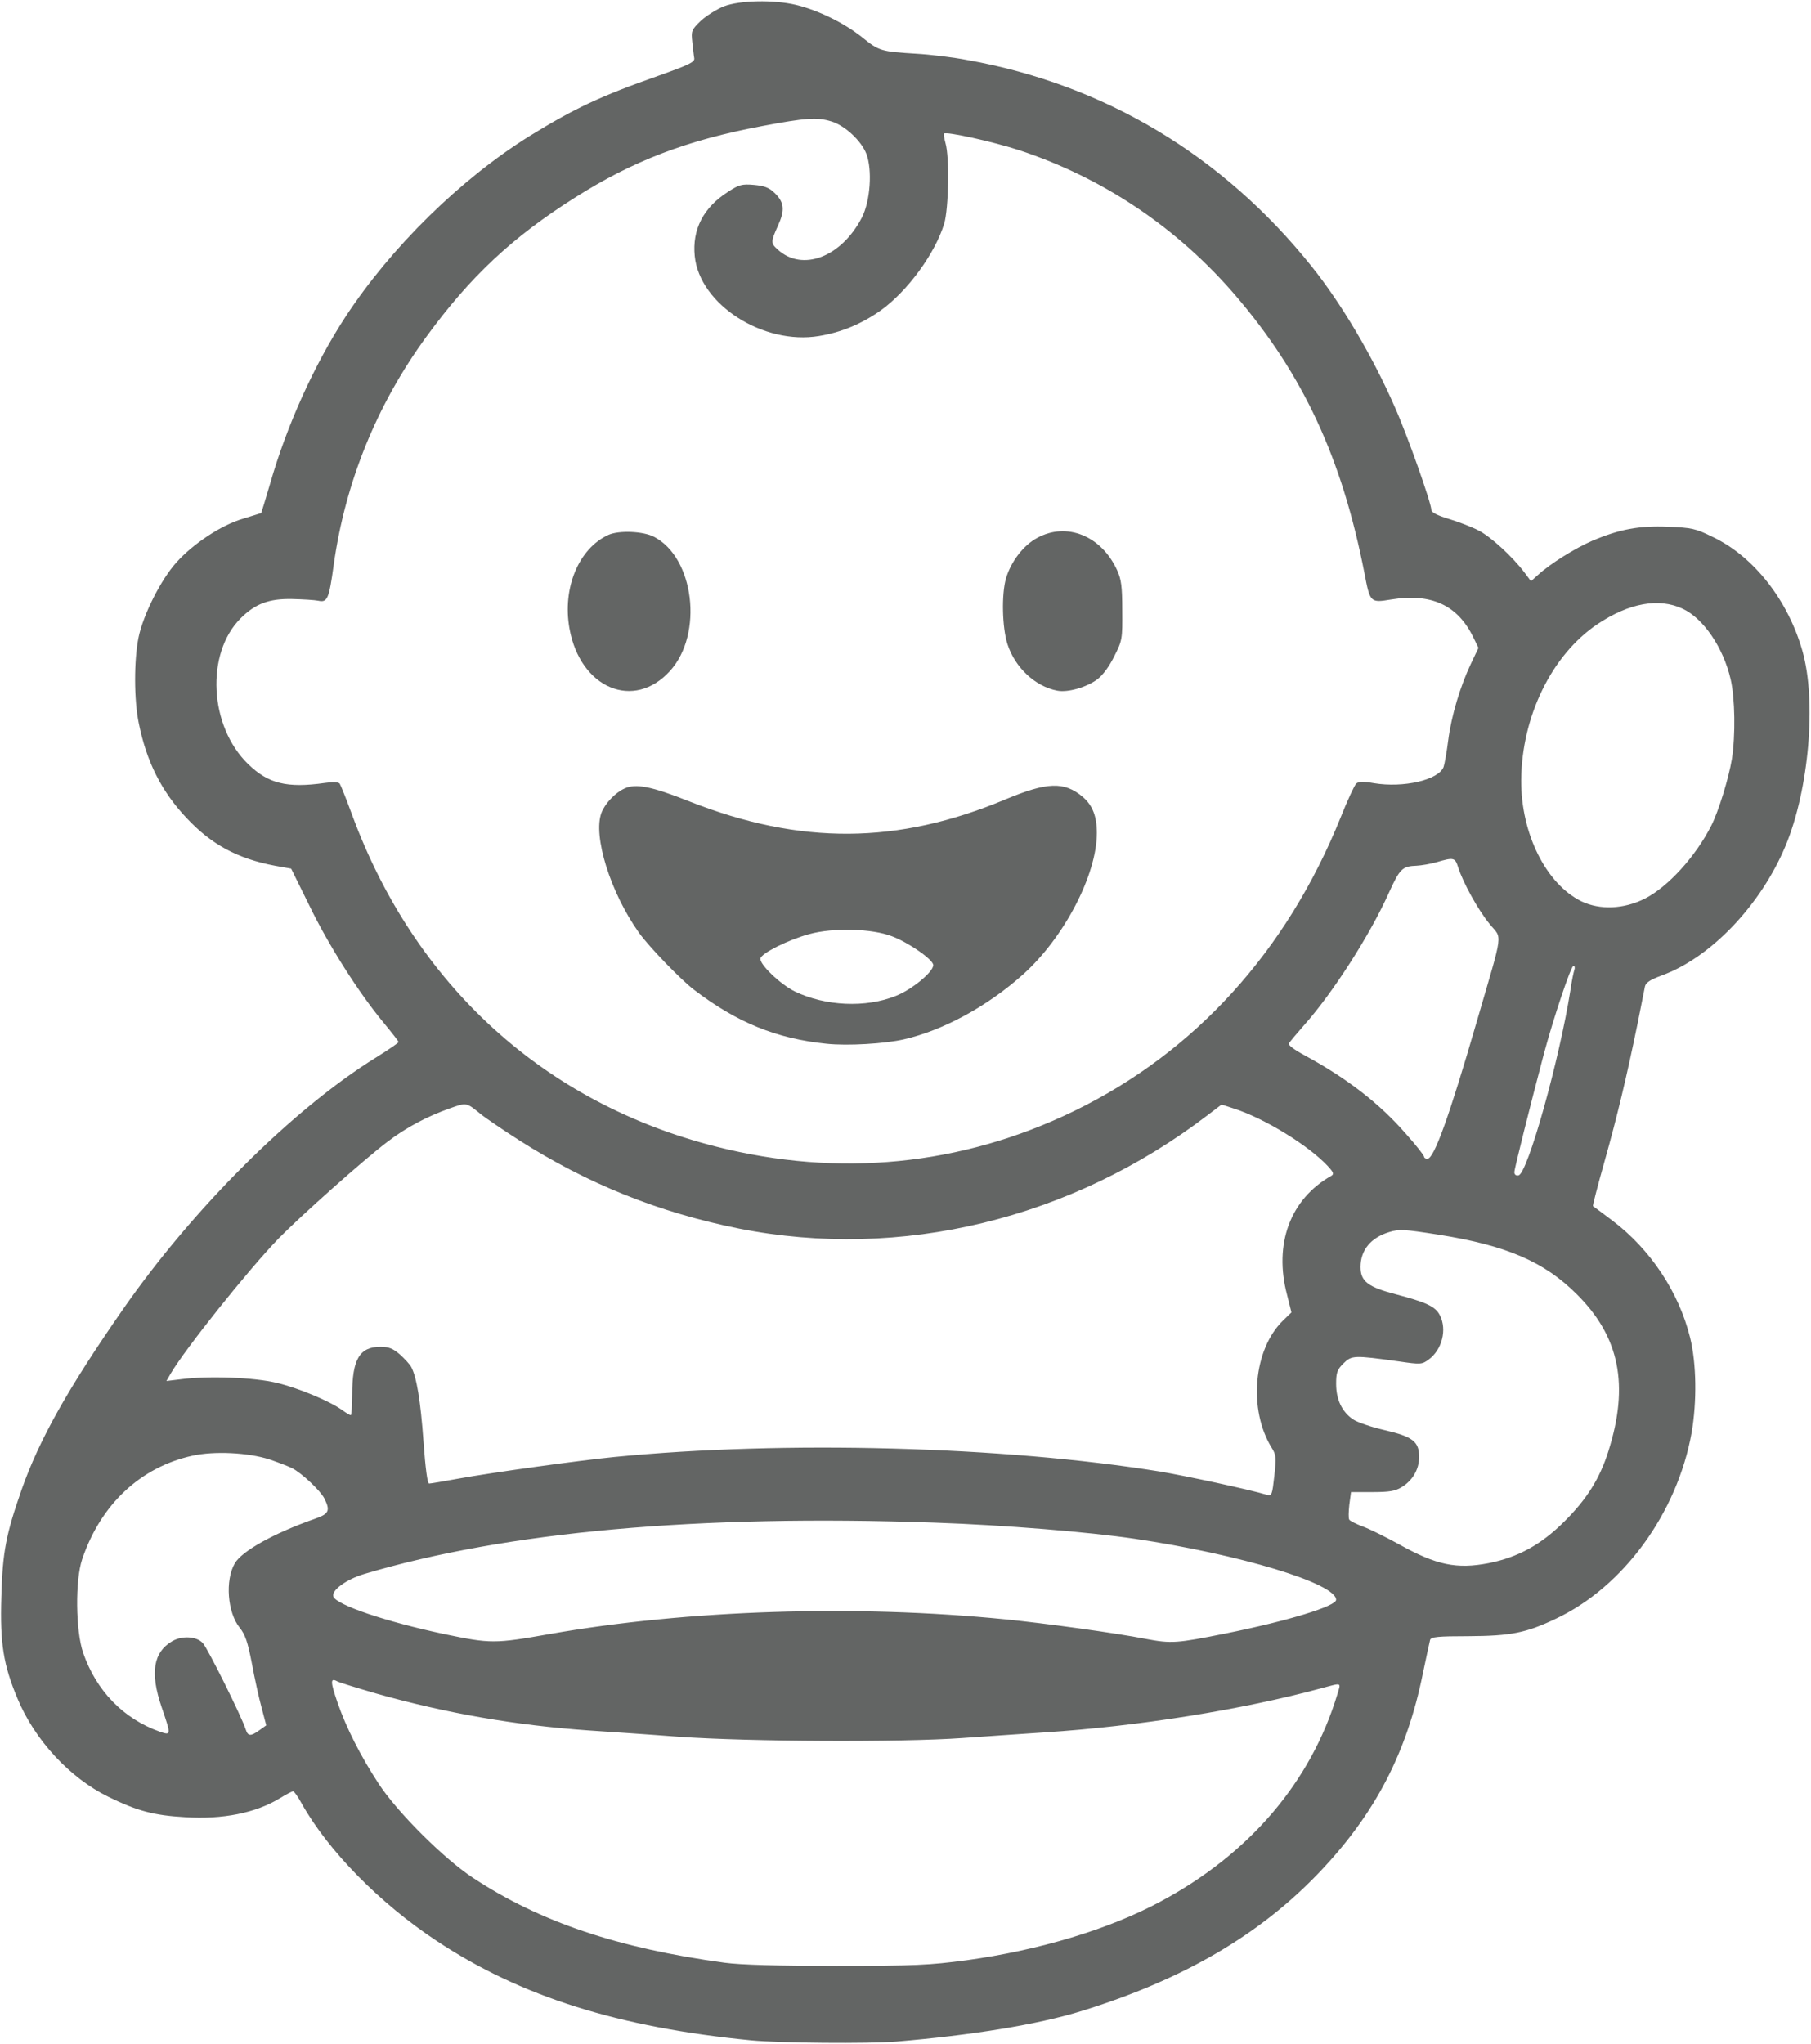
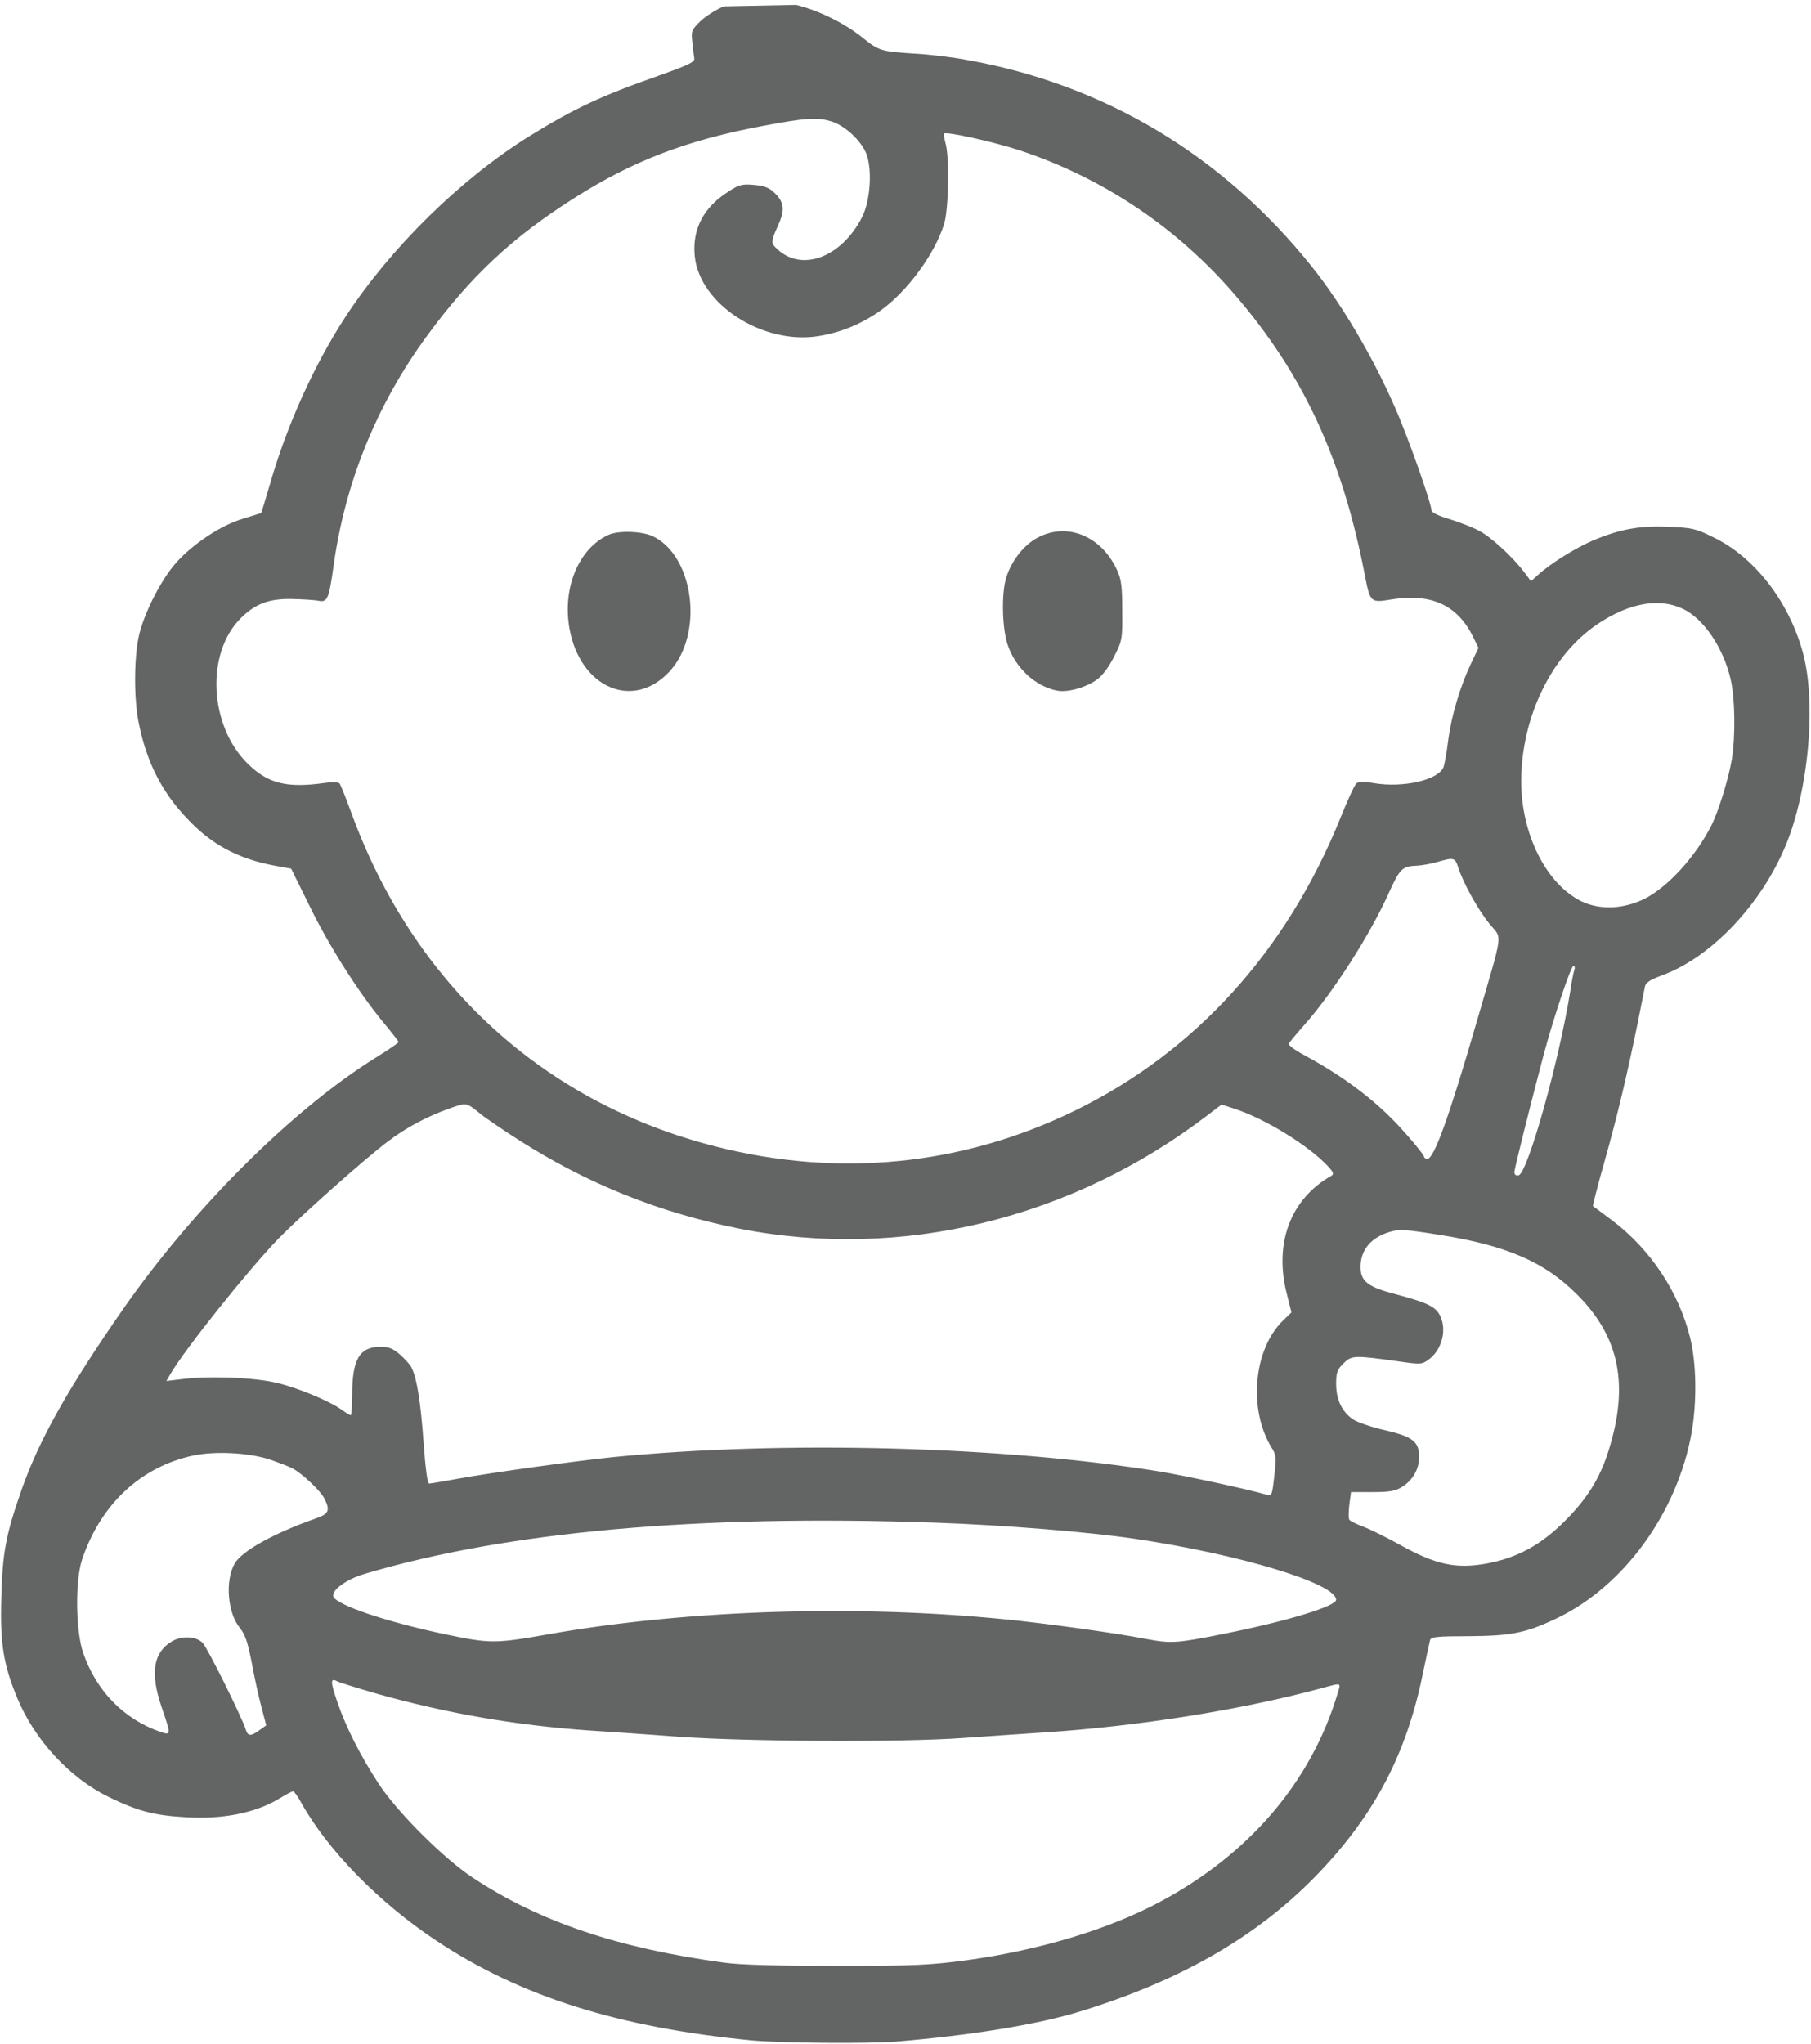
<svg xmlns="http://www.w3.org/2000/svg" width="989" height="1116" viewBox="0 0 989 1116" fill="none">
-   <path d="M395.267 3.467C391.4 5.067 385.8 8.534 382.733 11.334C377.667 16.267 377.4 16.8 378.067 22.933C378.467 26.4 378.867 30.4 379.133 31.733C379.533 33.867 376.467 35.334 359.667 41.334C327.8 52.533 313.667 59.2 289 74.4C251.4 97.867 213.667 134.934 188.867 172.667C171.8 198.8 156.733 231.867 147.533 264C145 272.667 142.733 280 142.6 280.134C142.467 280.134 138.067 281.6 132.733 283.2C120.867 286.667 105.533 296.8 96.333 307.067C87.933 316.4 78.2 335.6 75.667 348C73.133 360.267 73.133 382.267 75.8 394.934C80.067 416 88.2 432.134 101.933 446.667C115.4 461.067 129.667 468.8 150.067 472.667L159 474.267L169 494.534C179.4 516 195.8 541.867 209.4 558.267C213.933 563.734 217.667 568.534 217.667 568.934C217.667 569.334 212.067 573.2 205.4 577.334C159.8 605.6 105.4 659.867 67 715.067C37.267 757.867 21.4 786 11.8 813.334C3.267 837.734 1.4 847.2 0.733 872C-0.067 897.334 1.933 909.2 9.533 927.334C19 950.134 38.2 970.8 59.267 981.067C74.733 988.667 84.067 991.2 101 992.134C121.667 993.467 139.533 989.867 152.733 981.867C156.2 979.734 159.533 978 160.067 978C160.6 978 162.733 980.934 164.733 984.667C179.267 1010.53 207.267 1039.07 238.333 1059.6C284.333 1090.13 337.8 1106.93 410.333 1114C425.8 1115.47 474.2 1115.87 489.4 1114.67C530.733 1111.2 567 1105.33 590.6 1098C646.333 1080.8 688.467 1056.13 721.133 1021.6C751.133 989.867 768.2 957.067 777 913.867C778.867 904.8 780.733 896.4 781 895.334C781.533 893.734 785.133 893.334 801.933 893.334C825 893.2 833.267 891.6 849.533 883.867C886.467 866.534 915.933 826.134 923.8 782.267C926.733 765.2 926.467 744.534 923 730.4C916.867 705.467 901.267 682 880.333 666.267C874.867 662.134 870.2 658.667 869.933 658.534C869.667 658.4 872.467 647.467 876.2 634.267C883.267 609.2 888.333 587.867 894.333 558.667C896.2 549.067 898.067 540.134 898.333 538.534C898.867 536.4 901.267 534.934 907.267 532.667C934.067 523.067 961.667 494.134 975.133 461.734C987.933 430.934 992.067 382.667 984.333 355.467C976.467 327.734 957.8 303.867 935.4 293.2C925.933 288.534 923.933 288.134 911 287.6C895.133 286.934 884.467 288.934 869.667 295.2C860.067 299.334 846.467 307.867 839.933 313.867L836.067 317.334L832.6 312.667C826.2 304.134 814.067 292.934 807.4 289.6C803.8 287.734 796.6 284.934 791.267 283.334C785 281.467 781.667 279.734 781.667 278.4C781.667 274.667 768.467 237.334 761.667 222.134C749.533 194.4 732.467 165.6 716.2 145.334C667.8 84.933 603.4 46.267 528.467 32.8C520.2 31.2 507.667 29.733 500.467 29.334C481.133 28.134 480.067 27.867 470.867 20.4C461 12.534 446.867 5.6 434.733 2.667C422.333 -0.266 404.067 0.134 395.267 3.467ZM453.933 66.267C461.267 68.4 470.333 76.8 473.133 84C476.467 92.8 475.267 109.734 470.733 118.667C459.533 140.4 438.2 148.534 424.733 136.267C420.867 132.8 420.867 132 424.867 123.2C428.733 114.667 428.333 110.4 422.867 105.2C419.933 102.4 417.4 101.467 411.667 100.934C405.133 100.4 403.667 100.8 397.667 104.667C384.067 113.334 377.933 125.334 379.4 139.867C382.067 166.267 416.867 188.534 447.267 183.467C459.533 181.467 470.6 176.8 481 169.467C495.8 158.8 510.733 138.267 515.667 122C518.067 113.734 518.6 85.734 516.333 78.133C515.667 75.6 515.267 73.334 515.533 72.933C516.867 71.734 541.8 77.2 556.6 82C602.333 97.067 642.867 124.267 674.6 161.2C711.667 204.4 732.867 250.134 745.133 312.934C748.2 329.067 748.333 329.2 759.667 327.334C781.667 323.734 796.067 330.4 804.6 348L807.4 353.734L803.267 362.4C797.4 374.8 792.6 390.8 790.867 404.267C790.067 410.667 788.867 417.334 788.333 418.8C785.533 425.867 766.467 430.267 750.333 427.6C744.2 426.534 741.933 426.667 740.6 427.867C739.667 428.8 735.8 437.067 732.2 446.134C702.733 519.334 652.6 574.534 586.467 606.667C525.133 636.4 458.067 643.067 391 626C297.133 602.267 226.333 537.6 192.2 444.667C189.133 436.267 186.067 428.667 185.533 427.867C184.733 426.934 181.933 426.8 177.4 427.467C156.733 430.4 146.467 427.867 135.533 417.2C114.2 396.534 112.2 356.8 131.4 337.6C139.4 329.6 147 326.8 159.533 327.067C165.4 327.2 171.8 327.6 173.8 328C178.733 329.067 179.667 327.2 182.2 308.667C188.467 263.6 205.667 221.067 232.733 184C256.733 151.067 279.667 129.6 313.8 108C345.533 87.867 375 76.534 416.333 68.8C439.667 64.4 446.2 63.867 453.933 66.267ZM919 332.4C930.333 337.734 941.133 353.6 945.133 370.934C947.533 381.467 947.8 401.467 945.8 414.4C944.067 424.934 938.467 443.067 934.6 450.667C926.067 467.6 910.867 484.267 898.2 490.667C886.733 496.4 873.8 496.934 863.667 492.134C844.2 482.534 830.6 455.067 830.733 426C831 391.2 847.4 357.6 872.333 340.8C889.667 329.2 905.933 326.267 919 332.4ZM796.333 473.6C799 482 807.267 496.934 813.533 504.534C820.467 513.067 821.267 506.934 806.6 557.334C791.4 609.734 783.133 632.667 779.533 632.667C778.467 632.667 777.667 632.134 777.667 631.467C777.667 630.8 773.267 625.2 767.8 619.067C753.267 602.4 735.667 588.8 712.6 576.267C706.467 572.934 703.267 570.534 703.933 569.6C704.467 568.667 708.067 564.4 711.933 560C727.8 542.267 748.2 510.4 758.467 487.467C764.467 474.267 765.8 472.934 773.667 472.667C776.2 472.534 781 471.734 784.333 470.8C793.933 468 794.6 468.134 796.333 473.6ZM859.8 529.467C859.4 530.534 858.333 535.467 857.667 540.4C851.533 579.067 834.2 640.8 829.267 641.734C827.933 642 827 641.334 827 640C827 638.134 835.533 604.134 843.133 575.334C848.467 555.467 857.933 527.334 859.267 527.334C859.933 527.334 860.2 528.267 859.8 529.467ZM262.333 608.134C265.267 610.534 274.733 616.934 283.267 622.4C320.867 646.4 359.8 662 403.667 670.8C491.933 688.267 585 665.734 659.4 608.934L667.133 603.067L674.067 605.334C690.6 610.667 714.333 625.2 725 636.534C728.333 640.134 728.6 641.067 727 642C704.6 654.667 695.533 679.2 702.867 706.934L705.267 716.534L700.733 720.934C684.467 736.667 681.533 769.734 694.6 790.667C696.867 794.267 697 795.867 695.933 805.734C694.733 816.267 694.6 816.8 691.8 816.134C682.067 813.2 647.8 805.867 633.667 803.467C547.8 789.6 428.333 786.4 335.667 795.467C316.6 797.334 268.467 804 250.2 807.334C242.333 808.8 235.133 810 234.333 810C233.4 810 232.333 801.734 231.267 786.934C229.667 764.667 227.533 752 224.6 746.4C223.8 744.934 221 741.867 218.333 739.467C214.6 736.267 212.333 735.334 207.8 735.334C196.333 735.334 192.333 742.134 192.333 761.6C192.333 767.734 191.933 772.667 191.533 772.667C191.133 772.667 189 771.467 186.867 769.867C179.933 764.934 163.4 758 151.4 755.067C138.867 752 113.667 751.067 98.6 753.067L90.867 754L93.267 749.867C101.267 736.267 135.667 693.2 152.2 676.134C164.067 664 198.733 633.067 211.667 623.334C221.8 615.6 233.133 609.6 245.533 605.2C254.867 601.867 254.6 601.867 262.333 608.134ZM785.667 674.134C822.6 680 843.267 688.8 861.133 706.667C884.467 729.867 889.8 756.267 878.333 792.4C873.667 807.2 866.6 818.534 854.333 830.667C841.667 843.334 829 850.267 812.867 853.467C795.533 856.8 784.467 854.534 764.333 843.334C756.6 839.067 747.4 834.534 743.933 833.334C740.467 832 737.267 830.4 736.867 829.734C736.333 829.067 736.467 825.334 736.867 821.6L737.8 814.667H749.4C758.6 814.667 761.933 814.134 765.4 812C771.4 808.4 775 802.267 775 795.467C775 787.067 771.533 784.4 756.067 780.8C749 779.2 741.267 776.534 738.867 774.934C732.867 770.8 729.667 764.134 729.667 755.6C729.667 749.467 730.2 747.867 733.667 744.4C738.2 740 739.133 739.867 764.067 743.334C775.8 745.067 776.6 744.934 780.067 742.4C787.533 737.067 790.333 725.867 786.333 718.134C783.933 713.334 779 711.067 762.333 706.667C747 702.667 743 699.6 743 691.734C743 682.534 748.6 675.734 758.733 672.667C764.2 671.067 766.2 671.067 785.667 674.134ZM147.133 796.8C151.8 798.4 157.4 800.534 159.533 801.6C164.733 804.267 174.867 813.734 177.133 818.134C180.467 824.8 179.667 826.534 172.067 829.2C149.933 836.934 132.067 846.8 128.2 853.6C122.867 862.8 124.2 880.4 130.867 888.667C133.933 892.534 135.267 896.4 137.533 908.134C139 916.134 141.4 927.067 142.867 932.4L145.4 942L141.667 944.667C136.867 948.134 135.4 948 134.2 944.267C132.067 937.467 113.4 899.867 110.733 897.067C107.267 893.334 99.267 892.934 93.933 896.134C83.667 902.134 81.933 913.467 88.2 931.867C93.533 947.467 93.533 947.6 87.267 945.467C67.4 938.4 52.6 923.2 45.4 902.4C41.267 890.267 41 862.8 44.867 851.334C55 821.334 76.733 801.067 105 794.8C117 792.134 135.533 793.067 147.133 796.8ZM510.333 831.334C548.867 832.667 594.333 836.4 619.667 840.134C677.267 848.667 729.667 864.534 729.667 873.467C729.667 876.934 703.667 884.934 669.267 891.867C642.6 897.2 639.8 897.467 625.667 894.8C609.4 891.6 570.467 886.267 549 884.134C467.267 876 375.533 878.934 300.333 892.134C270.2 897.467 267.933 897.467 243 892.267C210.733 885.467 183.8 876.267 182.067 871.734C180.733 868.4 189.133 862.267 199 859.334C276.6 836.267 381.267 826.8 510.333 831.334ZM205.133 924.534C243.8 935.467 281.667 942 321.667 944.8C331.533 945.467 353.8 946.934 371 948.267C409.4 950.934 492.067 951.334 525.667 948.934C538.467 948 558.6 946.667 570.333 945.867C621.667 942.534 678.333 933.467 721.667 921.734C733.133 918.667 732.333 918.4 730.333 925.067C715.933 972.8 682.333 1012.27 633.667 1038.27C605.667 1053.33 567.533 1064.8 527.667 1070.27C507.533 1072.93 499.667 1073.33 457 1073.33C424.333 1073.33 404.733 1072.8 395.667 1071.6C337.667 1063.73 294.733 1049.33 258.2 1025.2C242.2 1014.67 216.6 989.067 206.6 973.6C196.867 958.667 189.133 943.467 184.333 929.6C180.333 918 180.333 915.867 184.2 918C185.533 918.667 195 921.6 205.133 924.534Z" fill="#636564" />
+   <path d="M395.267 3.467C391.4 5.067 385.8 8.534 382.733 11.334C377.667 16.267 377.4 16.8 378.067 22.933C378.467 26.4 378.867 30.4 379.133 31.733C379.533 33.867 376.467 35.334 359.667 41.334C327.8 52.533 313.667 59.2 289 74.4C251.4 97.867 213.667 134.934 188.867 172.667C171.8 198.8 156.733 231.867 147.533 264C145 272.667 142.733 280 142.6 280.134C142.467 280.134 138.067 281.6 132.733 283.2C120.867 286.667 105.533 296.8 96.333 307.067C87.933 316.4 78.2 335.6 75.667 348C73.133 360.267 73.133 382.267 75.8 394.934C80.067 416 88.2 432.134 101.933 446.667C115.4 461.067 129.667 468.8 150.067 472.667L159 474.267L169 494.534C179.4 516 195.8 541.867 209.4 558.267C213.933 563.734 217.667 568.534 217.667 568.934C217.667 569.334 212.067 573.2 205.4 577.334C159.8 605.6 105.4 659.867 67 715.067C37.267 757.867 21.4 786 11.8 813.334C3.267 837.734 1.4 847.2 0.733 872C-0.067 897.334 1.933 909.2 9.533 927.334C19 950.134 38.2 970.8 59.267 981.067C74.733 988.667 84.067 991.2 101 992.134C121.667 993.467 139.533 989.867 152.733 981.867C156.2 979.734 159.533 978 160.067 978C160.6 978 162.733 980.934 164.733 984.667C179.267 1010.53 207.267 1039.07 238.333 1059.6C284.333 1090.13 337.8 1106.93 410.333 1114C425.8 1115.47 474.2 1115.87 489.4 1114.67C530.733 1111.2 567 1105.33 590.6 1098C646.333 1080.8 688.467 1056.13 721.133 1021.6C751.133 989.867 768.2 957.067 777 913.867C778.867 904.8 780.733 896.4 781 895.334C781.533 893.734 785.133 893.334 801.933 893.334C825 893.2 833.267 891.6 849.533 883.867C886.467 866.534 915.933 826.134 923.8 782.267C926.733 765.2 926.467 744.534 923 730.4C916.867 705.467 901.267 682 880.333 666.267C874.867 662.134 870.2 658.667 869.933 658.534C869.667 658.4 872.467 647.467 876.2 634.267C883.267 609.2 888.333 587.867 894.333 558.667C896.2 549.067 898.067 540.134 898.333 538.534C898.867 536.4 901.267 534.934 907.267 532.667C934.067 523.067 961.667 494.134 975.133 461.734C987.933 430.934 992.067 382.667 984.333 355.467C976.467 327.734 957.8 303.867 935.4 293.2C925.933 288.534 923.933 288.134 911 287.6C895.133 286.934 884.467 288.934 869.667 295.2C860.067 299.334 846.467 307.867 839.933 313.867L836.067 317.334L832.6 312.667C826.2 304.134 814.067 292.934 807.4 289.6C803.8 287.734 796.6 284.934 791.267 283.334C785 281.467 781.667 279.734 781.667 278.4C781.667 274.667 768.467 237.334 761.667 222.134C749.533 194.4 732.467 165.6 716.2 145.334C667.8 84.933 603.4 46.267 528.467 32.8C520.2 31.2 507.667 29.733 500.467 29.334C481.133 28.134 480.067 27.867 470.867 20.4C461 12.534 446.867 5.6 434.733 2.667ZM453.933 66.267C461.267 68.4 470.333 76.8 473.133 84C476.467 92.8 475.267 109.734 470.733 118.667C459.533 140.4 438.2 148.534 424.733 136.267C420.867 132.8 420.867 132 424.867 123.2C428.733 114.667 428.333 110.4 422.867 105.2C419.933 102.4 417.4 101.467 411.667 100.934C405.133 100.4 403.667 100.8 397.667 104.667C384.067 113.334 377.933 125.334 379.4 139.867C382.067 166.267 416.867 188.534 447.267 183.467C459.533 181.467 470.6 176.8 481 169.467C495.8 158.8 510.733 138.267 515.667 122C518.067 113.734 518.6 85.734 516.333 78.133C515.667 75.6 515.267 73.334 515.533 72.933C516.867 71.734 541.8 77.2 556.6 82C602.333 97.067 642.867 124.267 674.6 161.2C711.667 204.4 732.867 250.134 745.133 312.934C748.2 329.067 748.333 329.2 759.667 327.334C781.667 323.734 796.067 330.4 804.6 348L807.4 353.734L803.267 362.4C797.4 374.8 792.6 390.8 790.867 404.267C790.067 410.667 788.867 417.334 788.333 418.8C785.533 425.867 766.467 430.267 750.333 427.6C744.2 426.534 741.933 426.667 740.6 427.867C739.667 428.8 735.8 437.067 732.2 446.134C702.733 519.334 652.6 574.534 586.467 606.667C525.133 636.4 458.067 643.067 391 626C297.133 602.267 226.333 537.6 192.2 444.667C189.133 436.267 186.067 428.667 185.533 427.867C184.733 426.934 181.933 426.8 177.4 427.467C156.733 430.4 146.467 427.867 135.533 417.2C114.2 396.534 112.2 356.8 131.4 337.6C139.4 329.6 147 326.8 159.533 327.067C165.4 327.2 171.8 327.6 173.8 328C178.733 329.067 179.667 327.2 182.2 308.667C188.467 263.6 205.667 221.067 232.733 184C256.733 151.067 279.667 129.6 313.8 108C345.533 87.867 375 76.534 416.333 68.8C439.667 64.4 446.2 63.867 453.933 66.267ZM919 332.4C930.333 337.734 941.133 353.6 945.133 370.934C947.533 381.467 947.8 401.467 945.8 414.4C944.067 424.934 938.467 443.067 934.6 450.667C926.067 467.6 910.867 484.267 898.2 490.667C886.733 496.4 873.8 496.934 863.667 492.134C844.2 482.534 830.6 455.067 830.733 426C831 391.2 847.4 357.6 872.333 340.8C889.667 329.2 905.933 326.267 919 332.4ZM796.333 473.6C799 482 807.267 496.934 813.533 504.534C820.467 513.067 821.267 506.934 806.6 557.334C791.4 609.734 783.133 632.667 779.533 632.667C778.467 632.667 777.667 632.134 777.667 631.467C777.667 630.8 773.267 625.2 767.8 619.067C753.267 602.4 735.667 588.8 712.6 576.267C706.467 572.934 703.267 570.534 703.933 569.6C704.467 568.667 708.067 564.4 711.933 560C727.8 542.267 748.2 510.4 758.467 487.467C764.467 474.267 765.8 472.934 773.667 472.667C776.2 472.534 781 471.734 784.333 470.8C793.933 468 794.6 468.134 796.333 473.6ZM859.8 529.467C859.4 530.534 858.333 535.467 857.667 540.4C851.533 579.067 834.2 640.8 829.267 641.734C827.933 642 827 641.334 827 640C827 638.134 835.533 604.134 843.133 575.334C848.467 555.467 857.933 527.334 859.267 527.334C859.933 527.334 860.2 528.267 859.8 529.467ZM262.333 608.134C265.267 610.534 274.733 616.934 283.267 622.4C320.867 646.4 359.8 662 403.667 670.8C491.933 688.267 585 665.734 659.4 608.934L667.133 603.067L674.067 605.334C690.6 610.667 714.333 625.2 725 636.534C728.333 640.134 728.6 641.067 727 642C704.6 654.667 695.533 679.2 702.867 706.934L705.267 716.534L700.733 720.934C684.467 736.667 681.533 769.734 694.6 790.667C696.867 794.267 697 795.867 695.933 805.734C694.733 816.267 694.6 816.8 691.8 816.134C682.067 813.2 647.8 805.867 633.667 803.467C547.8 789.6 428.333 786.4 335.667 795.467C316.6 797.334 268.467 804 250.2 807.334C242.333 808.8 235.133 810 234.333 810C233.4 810 232.333 801.734 231.267 786.934C229.667 764.667 227.533 752 224.6 746.4C223.8 744.934 221 741.867 218.333 739.467C214.6 736.267 212.333 735.334 207.8 735.334C196.333 735.334 192.333 742.134 192.333 761.6C192.333 767.734 191.933 772.667 191.533 772.667C191.133 772.667 189 771.467 186.867 769.867C179.933 764.934 163.4 758 151.4 755.067C138.867 752 113.667 751.067 98.6 753.067L90.867 754L93.267 749.867C101.267 736.267 135.667 693.2 152.2 676.134C164.067 664 198.733 633.067 211.667 623.334C221.8 615.6 233.133 609.6 245.533 605.2C254.867 601.867 254.6 601.867 262.333 608.134ZM785.667 674.134C822.6 680 843.267 688.8 861.133 706.667C884.467 729.867 889.8 756.267 878.333 792.4C873.667 807.2 866.6 818.534 854.333 830.667C841.667 843.334 829 850.267 812.867 853.467C795.533 856.8 784.467 854.534 764.333 843.334C756.6 839.067 747.4 834.534 743.933 833.334C740.467 832 737.267 830.4 736.867 829.734C736.333 829.067 736.467 825.334 736.867 821.6L737.8 814.667H749.4C758.6 814.667 761.933 814.134 765.4 812C771.4 808.4 775 802.267 775 795.467C775 787.067 771.533 784.4 756.067 780.8C749 779.2 741.267 776.534 738.867 774.934C732.867 770.8 729.667 764.134 729.667 755.6C729.667 749.467 730.2 747.867 733.667 744.4C738.2 740 739.133 739.867 764.067 743.334C775.8 745.067 776.6 744.934 780.067 742.4C787.533 737.067 790.333 725.867 786.333 718.134C783.933 713.334 779 711.067 762.333 706.667C747 702.667 743 699.6 743 691.734C743 682.534 748.6 675.734 758.733 672.667C764.2 671.067 766.2 671.067 785.667 674.134ZM147.133 796.8C151.8 798.4 157.4 800.534 159.533 801.6C164.733 804.267 174.867 813.734 177.133 818.134C180.467 824.8 179.667 826.534 172.067 829.2C149.933 836.934 132.067 846.8 128.2 853.6C122.867 862.8 124.2 880.4 130.867 888.667C133.933 892.534 135.267 896.4 137.533 908.134C139 916.134 141.4 927.067 142.867 932.4L145.4 942L141.667 944.667C136.867 948.134 135.4 948 134.2 944.267C132.067 937.467 113.4 899.867 110.733 897.067C107.267 893.334 99.267 892.934 93.933 896.134C83.667 902.134 81.933 913.467 88.2 931.867C93.533 947.467 93.533 947.6 87.267 945.467C67.4 938.4 52.6 923.2 45.4 902.4C41.267 890.267 41 862.8 44.867 851.334C55 821.334 76.733 801.067 105 794.8C117 792.134 135.533 793.067 147.133 796.8ZM510.333 831.334C548.867 832.667 594.333 836.4 619.667 840.134C677.267 848.667 729.667 864.534 729.667 873.467C729.667 876.934 703.667 884.934 669.267 891.867C642.6 897.2 639.8 897.467 625.667 894.8C609.4 891.6 570.467 886.267 549 884.134C467.267 876 375.533 878.934 300.333 892.134C270.2 897.467 267.933 897.467 243 892.267C210.733 885.467 183.8 876.267 182.067 871.734C180.733 868.4 189.133 862.267 199 859.334C276.6 836.267 381.267 826.8 510.333 831.334ZM205.133 924.534C243.8 935.467 281.667 942 321.667 944.8C331.533 945.467 353.8 946.934 371 948.267C409.4 950.934 492.067 951.334 525.667 948.934C538.467 948 558.6 946.667 570.333 945.867C621.667 942.534 678.333 933.467 721.667 921.734C733.133 918.667 732.333 918.4 730.333 925.067C715.933 972.8 682.333 1012.27 633.667 1038.27C605.667 1053.33 567.533 1064.8 527.667 1070.27C507.533 1072.93 499.667 1073.33 457 1073.33C424.333 1073.33 404.733 1072.8 395.667 1071.6C337.667 1063.73 294.733 1049.33 258.2 1025.2C242.2 1014.67 216.6 989.067 206.6 973.6C196.867 958.667 189.133 943.467 184.333 929.6C180.333 918 180.333 915.867 184.2 918C185.533 918.667 195 921.6 205.133 924.534Z" fill="#636564" />
  <path d="M332.333 292.001C316.067 299.334 307 321.068 311 343.201C316.867 375.868 346.2 388.134 365.933 366.268C384.2 346.134 379.133 304.401 357.133 293.068C351.267 290.001 338.067 289.468 332.333 292.001Z" fill="#636564" />
  <path d="M566.334 293.733C558.867 297.733 552.067 306.666 549.4 315.733C546.867 324.4 547.267 342.666 550.2 351.733C554.334 364.533 565.4 374.8 577.267 377.066C583.134 378.266 593.534 375.2 599.4 370.8C602.467 368.4 605.934 363.6 608.6 358.133C612.867 349.733 613 348.8 612.867 333.333C612.867 320.133 612.334 316.266 610.067 311.333C601.534 292.533 582.467 284.8 566.334 293.733Z" fill="#636564" />
-   <path d="M341 430.534C335.933 432.8 330.333 438.8 328.467 443.734C323.667 456.4 333.4 487.467 349 509.334C354.467 516.934 371.8 534.934 379 540.4C402.6 558.4 424.067 567.067 451.4 569.867C463 571.067 483.133 569.867 493.667 567.467C515.133 562.534 539.4 549.334 558.733 532C581.133 511.867 599 477.6 599 454.8C599 445.6 596.6 439.6 591.267 435.067C581.133 426.534 571.8 426.934 548.867 436.534C490.2 461.067 437.267 461.467 376.6 437.6C355.8 429.334 347.133 427.6 341 430.534ZM487.133 511.2C496.333 514.667 509.667 524 509.667 526.934C509.667 530.667 498.067 540.267 489.267 543.734C472.733 550.4 450.733 549.334 434.067 541.334C426.2 537.467 414.733 526.534 415.267 523.334C415.8 520.4 430.6 513.067 441.933 510C455 506.4 476.2 506.934 487.133 511.2Z" fill="#636564" />
</svg>